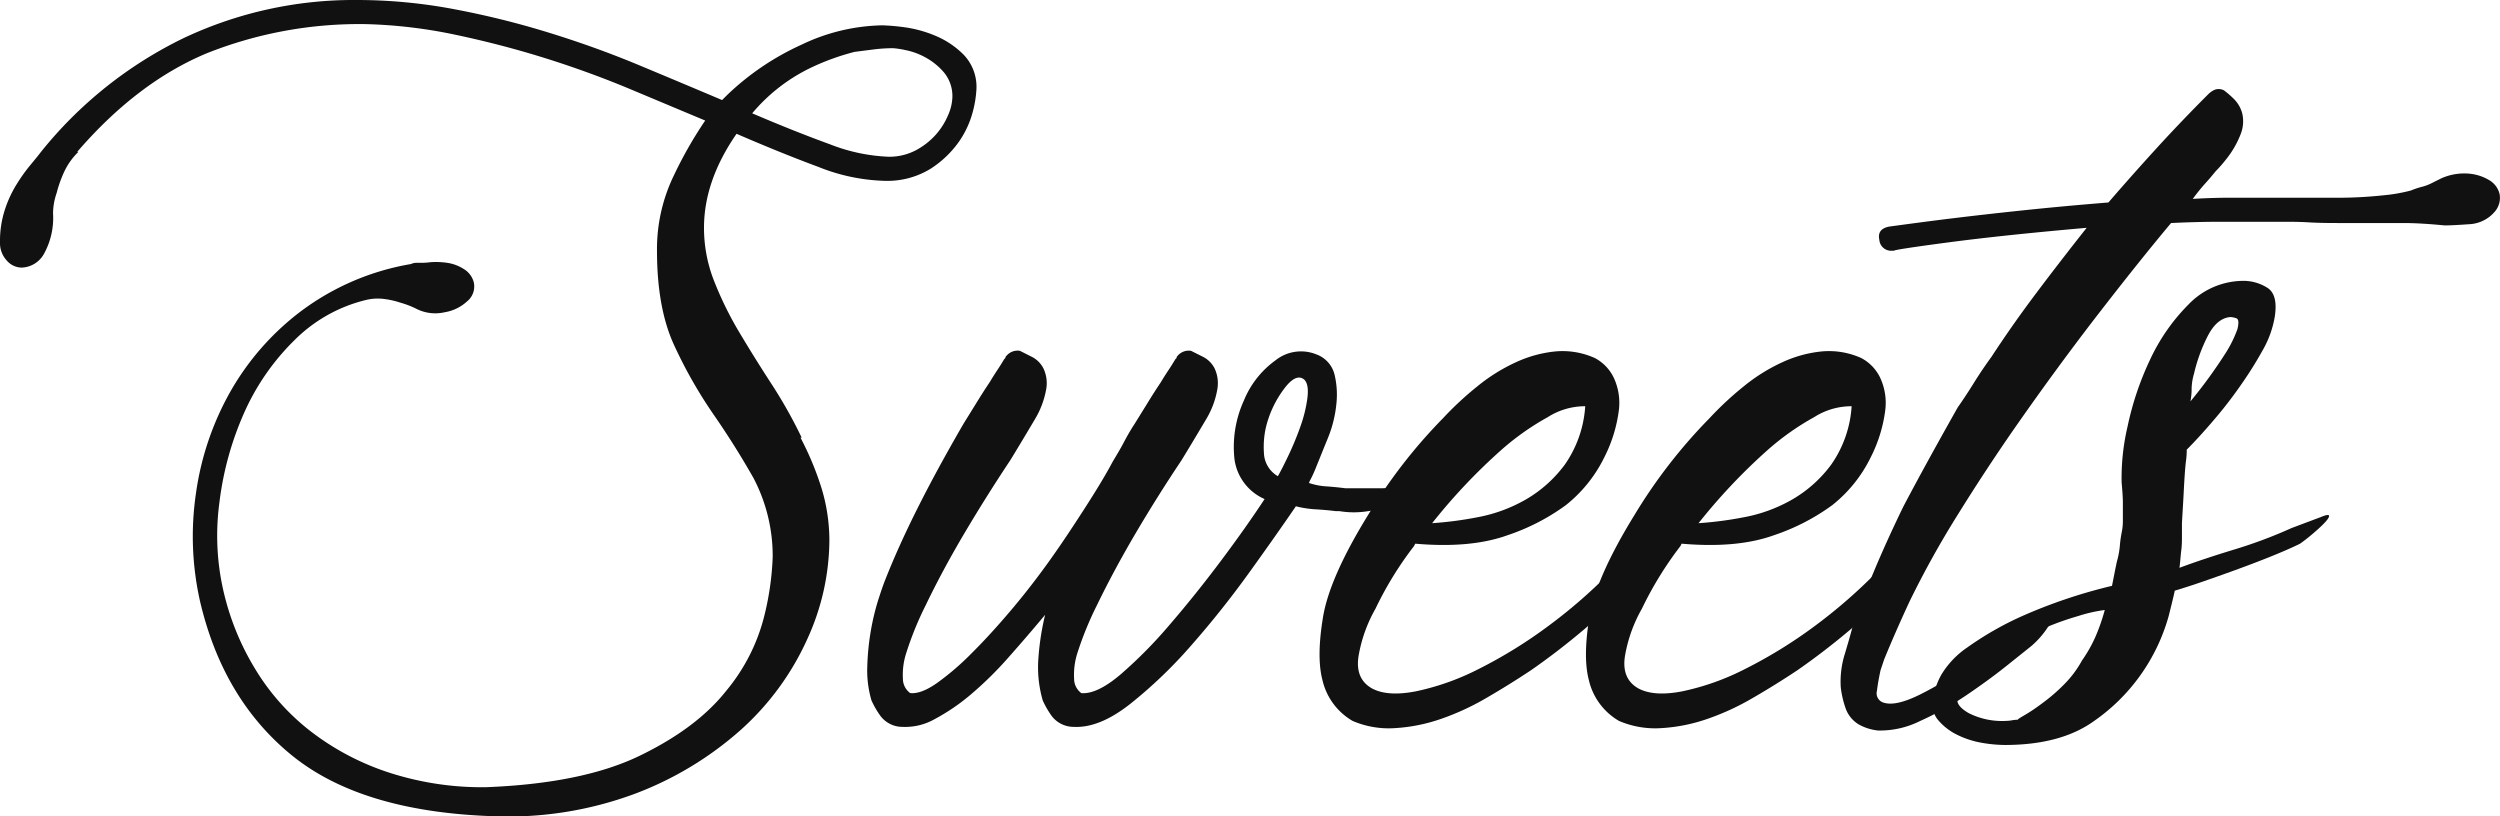
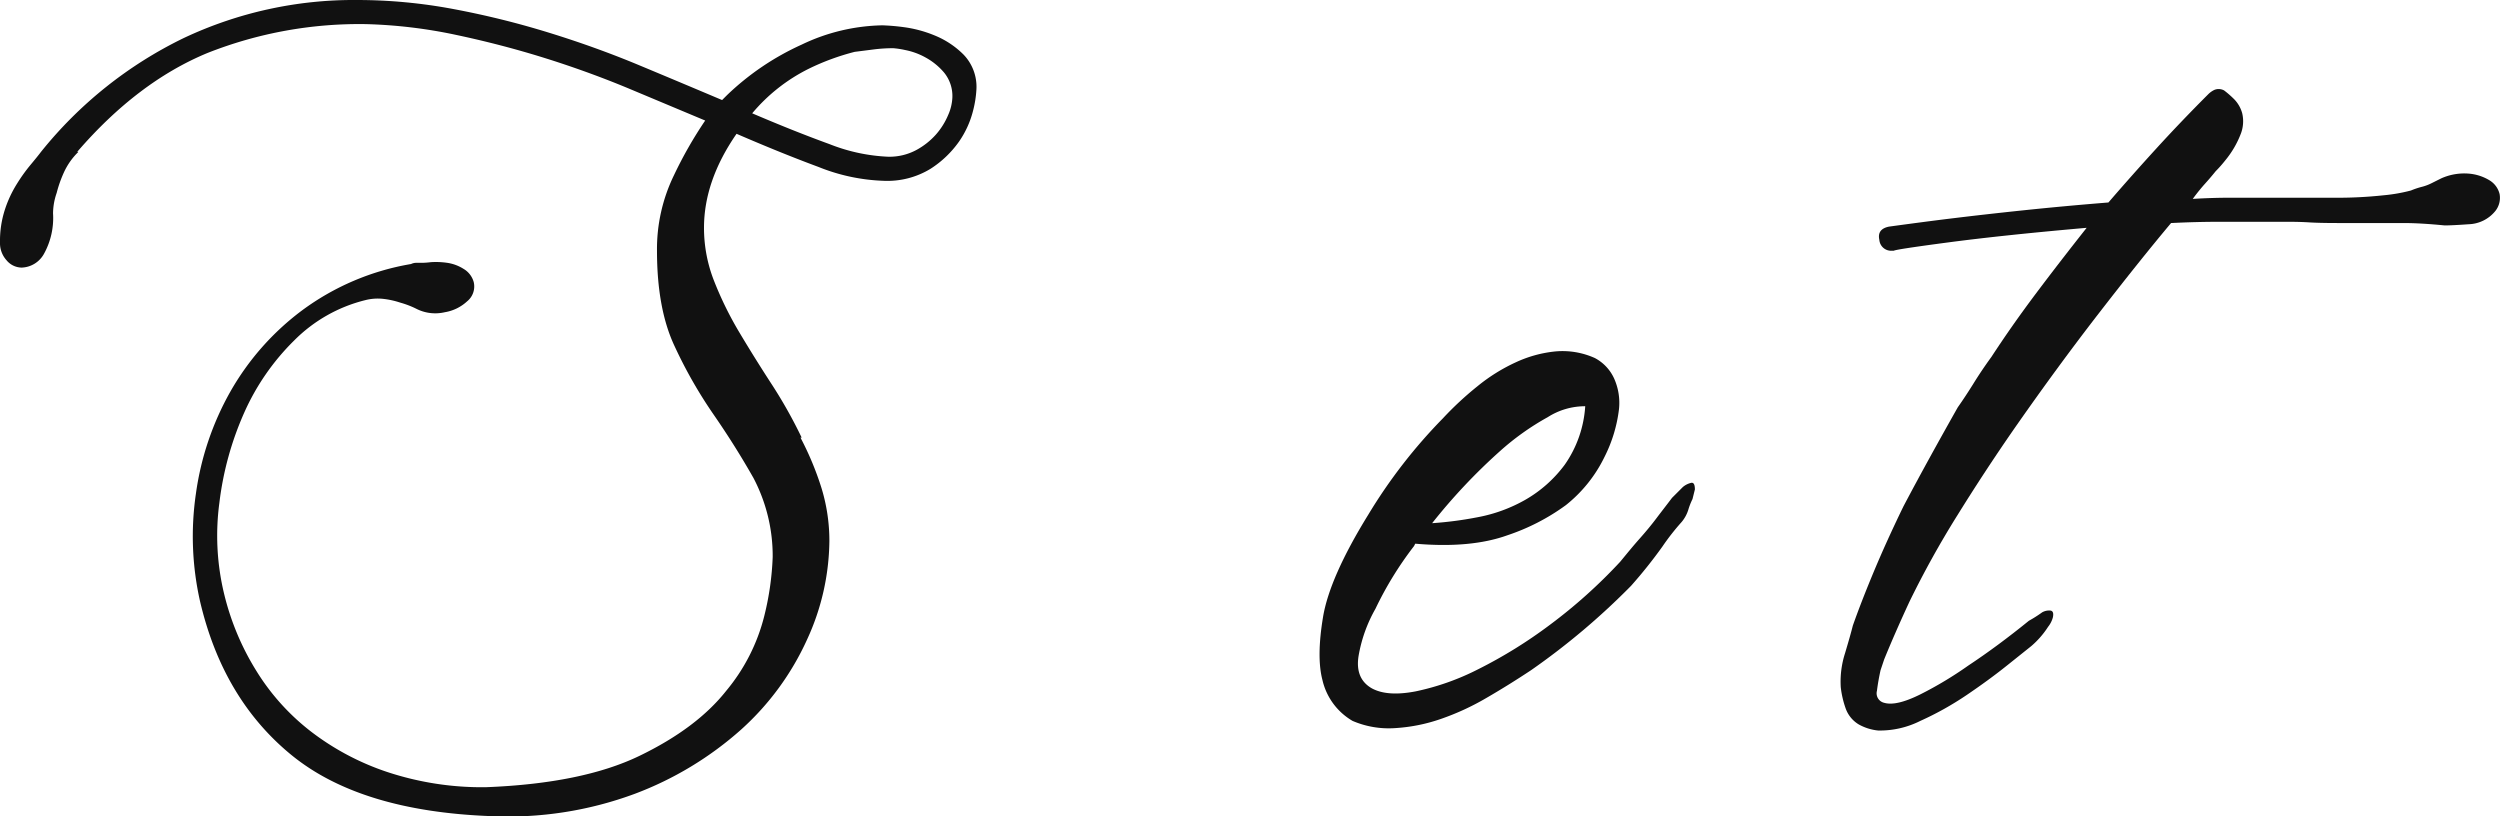
<svg xmlns="http://www.w3.org/2000/svg" viewBox="0 0 377.06 123.12">
  <defs>
    <style>.cls-1{fill:#111;}</style>
  </defs>
  <title>cake_title</title>
  <g id="レイヤー_2" data-name="レイヤー 2">
    <g id="レイヤー_1-2" data-name="レイヤー 1">
      <path class="cls-1" d="M55.27,3.64A62.28,62.28,0,0,0,31.27,8Q20.73,12.37,11.64,22.91h.18A10.23,10.23,0,0,0,9.64,26a18.27,18.27,0,0,0-1.09,3.09A9.61,9.61,0,0,0,8,32.18a11.17,11.17,0,0,1-1.36,6.09,4,4,0,0,1-3.37,2.09A3,3,0,0,1,1,39.27a3.86,3.86,0,0,1-1-2.73,15.29,15.29,0,0,1,.73-4.9,17.4,17.4,0,0,1,1.82-3.91,25.18,25.18,0,0,1,2.09-2.91c.66-.79,1.18-1.43,1.54-1.91A62.62,62.62,0,0,1,27.73,5.73,60.12,60.12,0,0,1,53.82,0,78.71,78.71,0,0,1,68.36,1.36,129.89,129.89,0,0,1,82.73,4.91q7.08,2.18,13.63,4.91t12.55,5.27l.54-.54.19-.19a40.09,40.09,0,0,1,11.27-7.63,29.26,29.26,0,0,1,12.18-2.91,31.63,31.63,0,0,1,3.18.27A18.54,18.54,0,0,1,141,5.36a13.13,13.13,0,0,1,4.36,2.91,7,7,0,0,1,1.91,5.18,16.32,16.32,0,0,1-.54,3.37,14.19,14.19,0,0,1-2.09,4.54,15.42,15.42,0,0,1-4.28,4.09,12.5,12.5,0,0,1-7.09,1.82,28.76,28.76,0,0,1-9.82-2.09c-3.75-1.39-7.88-3.06-12.36-5q-4.91,7.09-4.91,14.18a21.79,21.79,0,0,0,1.55,8.09,52.7,52.7,0,0,0,3.81,7.73q2.28,3.82,4.82,7.73A71.51,71.51,0,0,1,120.91,66h-.18a45.52,45.52,0,0,1,3.18,7.64,27.12,27.12,0,0,1,1.18,8,36.24,36.24,0,0,1-3.36,14.81A41.06,41.06,0,0,1,111.82,110a51.13,51.13,0,0,1-16.09,9.73A55,55,0,0,1,74,123.09q-19.64-.74-30-9.18T30.18,90.73a44.49,44.49,0,0,1-.63-16.28,43.31,43.31,0,0,1,5.18-15.36A39.82,39.82,0,0,1,45.55,46.82a38.39,38.39,0,0,1,16.45-7,1.8,1.8,0,0,1,.82-.18h.63c.25,0,.76,0,1.55-.1a12,12,0,0,1,2.45.1,6.3,6.3,0,0,1,2.46.91,3.33,3.33,0,0,1,1.54,2,2.88,2.88,0,0,1-1,2.9,6.5,6.5,0,0,1-3.36,1.64,6.3,6.3,0,0,1-4.36-.55,13.86,13.86,0,0,0-2.37-.9,12.48,12.48,0,0,0-2.45-.55,7.55,7.55,0,0,0-2.82.18,22.84,22.84,0,0,0-10.73,6.09,35.53,35.53,0,0,0-7.54,10.91,47.2,47.2,0,0,0-3.73,13.55,37.36,37.36,0,0,0,.73,13.82A39.44,39.44,0,0,0,38.55,101a34.32,34.32,0,0,0,8.27,9.27,39.24,39.24,0,0,0,11.63,6.18,45.46,45.46,0,0,0,14.82,2.28q14.55-.56,23.18-4.73t13.09-9.82a28.4,28.4,0,0,0,5.73-11.27A42.91,42.91,0,0,0,116.54,84a25.29,25.29,0,0,0-2.9-11.91q-2.73-4.82-6-9.55a69.38,69.38,0,0,1-5.91-10.36q-2.64-5.62-2.64-14.36a25.43,25.43,0,0,1,2.55-11.37,62.3,62.3,0,0,1,4.72-8.27L94.64,13.27q-6.11-2.53-12.55-4.54T68.82,5.27A74.35,74.35,0,0,0,55.27,3.64Zm73.64,4.18A35.92,35.92,0,0,0,122,10.36a26.52,26.52,0,0,0-8.55,6.73c4.25,1.82,8.12,3.36,11.64,4.64A27.13,27.13,0,0,0,134,23.64a8.61,8.61,0,0,0,4.18-1,10.93,10.93,0,0,0,3-2.37A10.71,10.71,0,0,0,143,17.36a7.27,7.27,0,0,0,.64-2.63,5.58,5.58,0,0,0-1.28-3.82,9.83,9.83,0,0,0-2.82-2.27,10.42,10.42,0,0,0-3-1.09,13.31,13.31,0,0,0-1.81-.28,23.56,23.56,0,0,0-2.91.18Z" />
-       <path class="cls-1" d="M201.45,77.09q-1.45-.18-3-.27a15.63,15.63,0,0,1-3-.46q-2.73,4-6.91,9.82t-8.81,11.09a70.15,70.15,0,0,1-9.28,8.91c-3.09,2.43-5.91,3.57-8.45,3.45a4.18,4.18,0,0,1-3.37-1.63,13.54,13.54,0,0,1-1.36-2.36,18,18,0,0,1-.64-6.55,39.2,39.2,0,0,1,1-6.36q-2.73,3.27-5.55,6.45a54.23,54.23,0,0,1-5.64,5.55,30.76,30.76,0,0,1-5.45,3.72,9,9,0,0,1-4.82,1.18,4.15,4.15,0,0,1-3.36-1.63,13.08,13.08,0,0,1-1.37-2.36,16,16,0,0,1-.63-5.19,37.85,37.85,0,0,1,.54-5.36,36.32,36.32,0,0,1,1.09-4.55c.43-1.33.76-2.3,1-2.9q2-5.1,4.91-10.91T145.27,64c.61-1,1.24-2,1.91-3.09s1.36-2.18,2.09-3.27c.37-.61.73-1.19,1.09-1.73s.73-1.12,1.09-1.73l.18-.18a.5.5,0,0,1,.19-.36,2.2,2.2,0,0,1,2-.73l1.81.91a3.94,3.94,0,0,1,1.73,1.72,5.17,5.17,0,0,1,.46,3,13.2,13.2,0,0,1-1.64,4.54q-2.37,4-3.82,6.36-3.63,5.46-6.91,11t-5.82,10.82a48.92,48.92,0,0,0-2.9,7.09,10.62,10.62,0,0,0-.55,4,2.69,2.69,0,0,0,1.09,2.18c1.09.13,2.46-.39,4.09-1.54a40.7,40.7,0,0,0,5.27-4.55c1.88-1.87,3.82-4,5.82-6.36s3.91-4.82,5.73-7.36,3.45-5,5.27-7.82,3.28-5.21,4.37-7.27c.6-1,1.15-1.91,1.63-2.82s1-1.85,1.64-2.82L173,60.91c.66-1.09,1.36-2.18,2.09-3.27.36-.61.73-1.19,1.09-1.73s.73-1.12,1.09-1.73l.18-.18a.52.52,0,0,1,.18-.36,2.22,2.22,0,0,1,2-.73l1.82.91a4,4,0,0,1,1.73,1.72,5.26,5.26,0,0,1,.45,3A12.94,12.94,0,0,1,182,63.09q-2.37,4-3.82,6.36-3.65,5.46-6.91,11t-5.82,10.82a50.42,50.42,0,0,0-2.91,7.09,10.78,10.78,0,0,0-.54,4,2.69,2.69,0,0,0,1.09,2.18c1.57.13,3.55-.81,5.91-2.81a68.57,68.57,0,0,0,7.45-7.55q3.92-4.55,7.73-9.64t6.55-9.27a7.67,7.67,0,0,1-4.55-6.09,16.91,16.91,0,0,1,1.45-8.82,13.94,13.94,0,0,1,4.73-6,6.16,6.16,0,0,1,6.18-.91,4.34,4.34,0,0,1,2.73,3,13,13,0,0,1,.27,4.64,18.21,18.21,0,0,1-1.27,5c-.67,1.64-1.24,3.06-1.73,4.27-.24.61-.45,1.09-.63,1.46s-.34.67-.46.91a.16.16,0,0,0,.18.18,10,10,0,0,0,2.46.45c.91.06,1.85.16,2.82.28h5.63a10.44,10.44,0,0,0,1.19-.1,5.84,5.84,0,0,1,1.45,0,1.79,1.79,0,0,1,1,.46c.24.24.18.61-.18,1.09a8.25,8.25,0,0,1-2.82,1.45,19.81,19.81,0,0,1-2.82.55,13.27,13.27,0,0,1-4.36,0ZM190.91,64.54a13.3,13.3,0,0,0-.28,3.73,4.2,4.2,0,0,0,2.1,3.55c.36-.61.87-1.61,1.54-3a46.49,46.49,0,0,0,1.82-4.37,20.91,20.91,0,0,0,1.09-4.36q.27-2.09-.45-2.82-1.28-1.1-3.19,1.55A15.83,15.83,0,0,0,190.91,64.54Z" />
      <path class="cls-1" d="M204,108.73a9.62,9.62,0,0,1-4.55-6.19q-.9-3.45.09-9.45t6.82-15.45a79.17,79.17,0,0,1,11.27-14.55,48.83,48.83,0,0,1,5.19-4.82,26.78,26.78,0,0,1,5.81-3.63,18.44,18.44,0,0,1,6-1.64,11.87,11.87,0,0,1,5.91,1,6.55,6.55,0,0,1,2.91,3.09,9,9,0,0,1,.73,4.64A21.64,21.64,0,0,1,242,68.91a21,21,0,0,1-5.82,7.27,32.22,32.22,0,0,1-8.82,4.55q-5.55,2-13.91,1.27l-.18.36a52.44,52.44,0,0,0-5.82,9.46,21.79,21.79,0,0,0-2.54,7.09q-.56,3.45,2,4.91,2.35,1.28,6.63.45a37.76,37.76,0,0,0,9.46-3.36,70.74,70.74,0,0,0,10.72-6.64,77.75,77.75,0,0,0,10.64-9.54c1-1.21,1.94-2.37,2.91-3.46s1.82-2.12,2.55-3.09,1.63-2.12,2.36-3.09l1.64-1.64a3,3,0,0,1,1.27-.63c.36-.06.54.27.54,1l-.36,1.45a10.38,10.38,0,0,0-.64,1.64,5.33,5.33,0,0,1-1,1.82,35.29,35.29,0,0,0-2.91,3.72A72.49,72.49,0,0,1,246,88.36a106.89,106.89,0,0,1-15.09,12.73c-2.19,1.45-4.43,2.85-6.73,4.18a38.3,38.3,0,0,1-6.91,3.18,25.67,25.67,0,0,1-6.91,1.37A13.81,13.81,0,0,1,204,108.73Zm35.09-47.46a10.43,10.43,0,0,0-5.64,1.64,39.18,39.18,0,0,0-7.27,5.18A87,87,0,0,0,216,78.91a55.15,55.15,0,0,0,6.91-.91,23.08,23.08,0,0,0,7.18-2.64A19.35,19.35,0,0,0,236,70.09,17.28,17.28,0,0,0,239.09,61.27Z" />
-       <path class="cls-1" d="M244.18,108.73a9.62,9.62,0,0,1-4.55-6.19q-.9-3.45.09-9.45t6.82-15.45a79.2,79.2,0,0,1,11.28-14.55A48.72,48.72,0,0,1,263,58.27a26.78,26.78,0,0,1,5.81-3.63,18.44,18.44,0,0,1,6-1.64,11.87,11.87,0,0,1,5.91,1,6.55,6.55,0,0,1,2.91,3.09,9,9,0,0,1,.73,4.64,21.64,21.64,0,0,1-2.18,7.18,20.89,20.89,0,0,1-5.82,7.27,32.22,32.22,0,0,1-8.82,4.55q-5.55,2-13.91,1.27l-.18.36a53.61,53.61,0,0,0-5.82,9.46,21.79,21.79,0,0,0-2.54,7.09q-.56,3.45,2,4.91,2.35,1.28,6.63.45a37.76,37.76,0,0,0,9.46-3.36,71.3,71.3,0,0,0,10.73-6.64,78.28,78.28,0,0,0,10.63-9.54c1-1.21,1.94-2.37,2.91-3.46s1.82-2.12,2.55-3.09,1.63-2.12,2.36-3.09c.61-.6,1.15-1.15,1.64-1.64a3.1,3.1,0,0,1,1.27-.63c.36-.06.54.27.54,1l-.36,1.45a11.45,11.45,0,0,0-.64,1.64,5.33,5.33,0,0,1-1,1.82,34.28,34.28,0,0,0-2.9,3.72,72.73,72.73,0,0,1-4.73,5.91,106.33,106.33,0,0,1-15.09,12.73c-2.18,1.45-4.43,2.85-6.73,4.18a38,38,0,0,1-6.91,3.18,25.67,25.67,0,0,1-6.91,1.37A13.83,13.83,0,0,1,244.18,108.73Zm35.09-47.46a10.43,10.43,0,0,0-5.64,1.64,39.18,39.18,0,0,0-7.27,5.18,87.77,87.77,0,0,0-10.18,10.82,55.15,55.15,0,0,0,6.91-.91,23,23,0,0,0,7.18-2.64,19.35,19.35,0,0,0,5.91-5.27A17.19,17.19,0,0,0,279.27,61.27Z" />
      <path class="cls-1" d="M306,93.63a19.51,19.51,0,0,0,2-1.27,2.11,2.11,0,0,1,1.27-.27c.36.06.48.39.36,1a3.89,3.89,0,0,1-.73,1.45,13.26,13.26,0,0,1-2.54,2.91l-3.64,2.91c-1.82,1.46-3.85,2.94-6.09,4.46a46.74,46.74,0,0,1-7,3.91,13.62,13.62,0,0,1-6.36,1.45,7.53,7.53,0,0,1-2.91-.91,4.62,4.62,0,0,1-2-2.45,14.39,14.39,0,0,1-.73-3.18,14,14,0,0,1,.64-5.1c.54-1.81.94-3.21,1.18-4.18q1.28-3.63,3.18-8.18t4.46-9.82q1.82-3.45,3.82-7.09t4.36-7.82c.85-1.21,1.66-2.45,2.45-3.72s1.67-2.58,2.64-3.91q3.09-4.73,6.64-9.46t7.72-10q-12.54,1.1-20.72,2.18t-8.37,1.28h-.36a1.78,1.78,0,0,1-1.82-1.64c-.24-1.09.24-1.75,1.45-2,3.52-.48,6.76-.91,9.73-1.27s6.46-.76,10.46-1.18,8.3-.82,12.91-1.19q3.45-4,7.18-8.09t7.91-8.27a3.33,3.33,0,0,1,.91-.63,1.71,1.71,0,0,1,1.45.09A14.62,14.62,0,0,1,337,15a4.87,4.87,0,0,1,1.18,2.09,5.26,5.26,0,0,1-.18,3,14.3,14.3,0,0,1-2.37,4.09,18.55,18.55,0,0,1-1.45,1.64c-.49.61-1,1.21-1.55,1.82S331.45,29,330.72,30q2.91-.18,5.82-.18h15.27a64.78,64.78,0,0,0,7.73-.37,24.82,24.82,0,0,0,4.09-.72,11.68,11.68,0,0,1,1.64-.55,7.11,7.11,0,0,0,1.45-.54l1.46-.73a8.48,8.48,0,0,1,4.09-.73,7.11,7.11,0,0,1,3.18,1A3.34,3.34,0,0,1,377,29.27a3.18,3.18,0,0,1-.64,2.55,5.38,5.38,0,0,1-4,2c-1.7.12-2.91.18-3.64.18q-1.82-.18-3.36-.27t-2.82-.09h-8.82c-2,0-3.82,0-5.45-.1s-3-.09-4.09-.09H334.9c-2.54,0-5,.07-7.45.19q-4.72,5.63-10.91,13.63T304,64.36q-4.56,6.56-8.73,13.28A141.93,141.93,0,0,0,288,90.73q-2.19,4.72-3.82,8.72l-.55,1.64q-.36,1.64-.54,3.09a1.47,1.47,0,0,0,1.09,1.82q1.81.54,5.45-1.27a56.47,56.47,0,0,0,7.27-4.37Q301.27,97.47,306,93.63Z" />
-       <path class="cls-1" d="M350,78c.85-.36,1.28-.42,1.28-.18s-.28.63-.82,1.18-1.18,1.12-1.91,1.73-1.27,1-1.64,1.27c-1,.49-2.27,1.06-3.91,1.73s-3.36,1.33-5.18,2-3.61,1.3-5.36,1.91-3.25,1.09-4.46,1.45c0,.12-.3,1.4-.91,3.82a28.67,28.67,0,0,1-11.36,15.91q-5,3.54-13.36,3.54a20.79,20.79,0,0,1-3.64-.36,13.47,13.47,0,0,1-3.73-1.27,8.75,8.75,0,0,1-2.81-2.28,3.89,3.89,0,0,1-.55-3.54,10.54,10.54,0,0,1,1.18-3.18,13.25,13.25,0,0,1,3.91-4.09A48.21,48.21,0,0,1,304.81,93a78.14,78.14,0,0,1,13.73-4.64l.36-1.82c.12-.6.24-1.2.37-1.81a12.56,12.56,0,0,0,.45-2.37,18.29,18.29,0,0,1,.27-2,8.51,8.51,0,0,0,.19-1.63V75.82c0-.73-.07-1.76-.19-3.09a34.15,34.15,0,0,1,.91-8.46,45.13,45.13,0,0,1,3.37-10,29.25,29.25,0,0,1,5.82-8.36,11.51,11.51,0,0,1,8.45-3.55,6.75,6.75,0,0,1,3.36,1c1.15.67,1.55,2.16,1.18,4.46a15.22,15.22,0,0,1-1.81,5,58,58,0,0,1-3.37,5.36,64.59,64.59,0,0,1-4.09,5.27c-1.45,1.7-2.79,3.16-4,4.37a11.1,11.1,0,0,1-.09,1.54c-.06.43-.12,1-.18,1.82s-.12,1.79-.18,3-.16,2.79-.27,4.73v2c0,.61,0,1.3-.1,2.09s-.15,1.67-.27,2.64c2.67-1,5.48-1.91,8.46-2.82a71,71,0,0,0,8.45-3.18ZM314,99.64a21,21,0,0,0,2.1-3.73A29.63,29.63,0,0,0,317.45,92a22.85,22.85,0,0,0-4,.91,43.69,43.69,0,0,0-7.09,2.73,40.93,40.93,0,0,0-7.09,4.27,9.86,9.86,0,0,0-4,5.36c-.24.73.3,1.49,1.63,2.27a11.16,11.16,0,0,0,5.64,1.19,5.88,5.88,0,0,0,.91-.09,5.77,5.77,0,0,1,.91-.09c-.12,0,.18-.22.91-.64s1.63-1,2.72-1.82a26.67,26.67,0,0,0,3.28-2.82A15.67,15.67,0,0,0,314,99.64Zm22.37-51.82q-2,.18-3.37,2.82a24.77,24.77,0,0,0-2.09,5.72,8.5,8.5,0,0,0-.36,2.28,9.72,9.72,0,0,1-.18,1.9,72.91,72.91,0,0,0,5.18-7.09,18.23,18.23,0,0,0,1.91-3.81c.24-1,.18-1.52-.18-1.64A3.07,3.07,0,0,0,336.36,47.82Z" />
    </g>
  </g>
</svg>